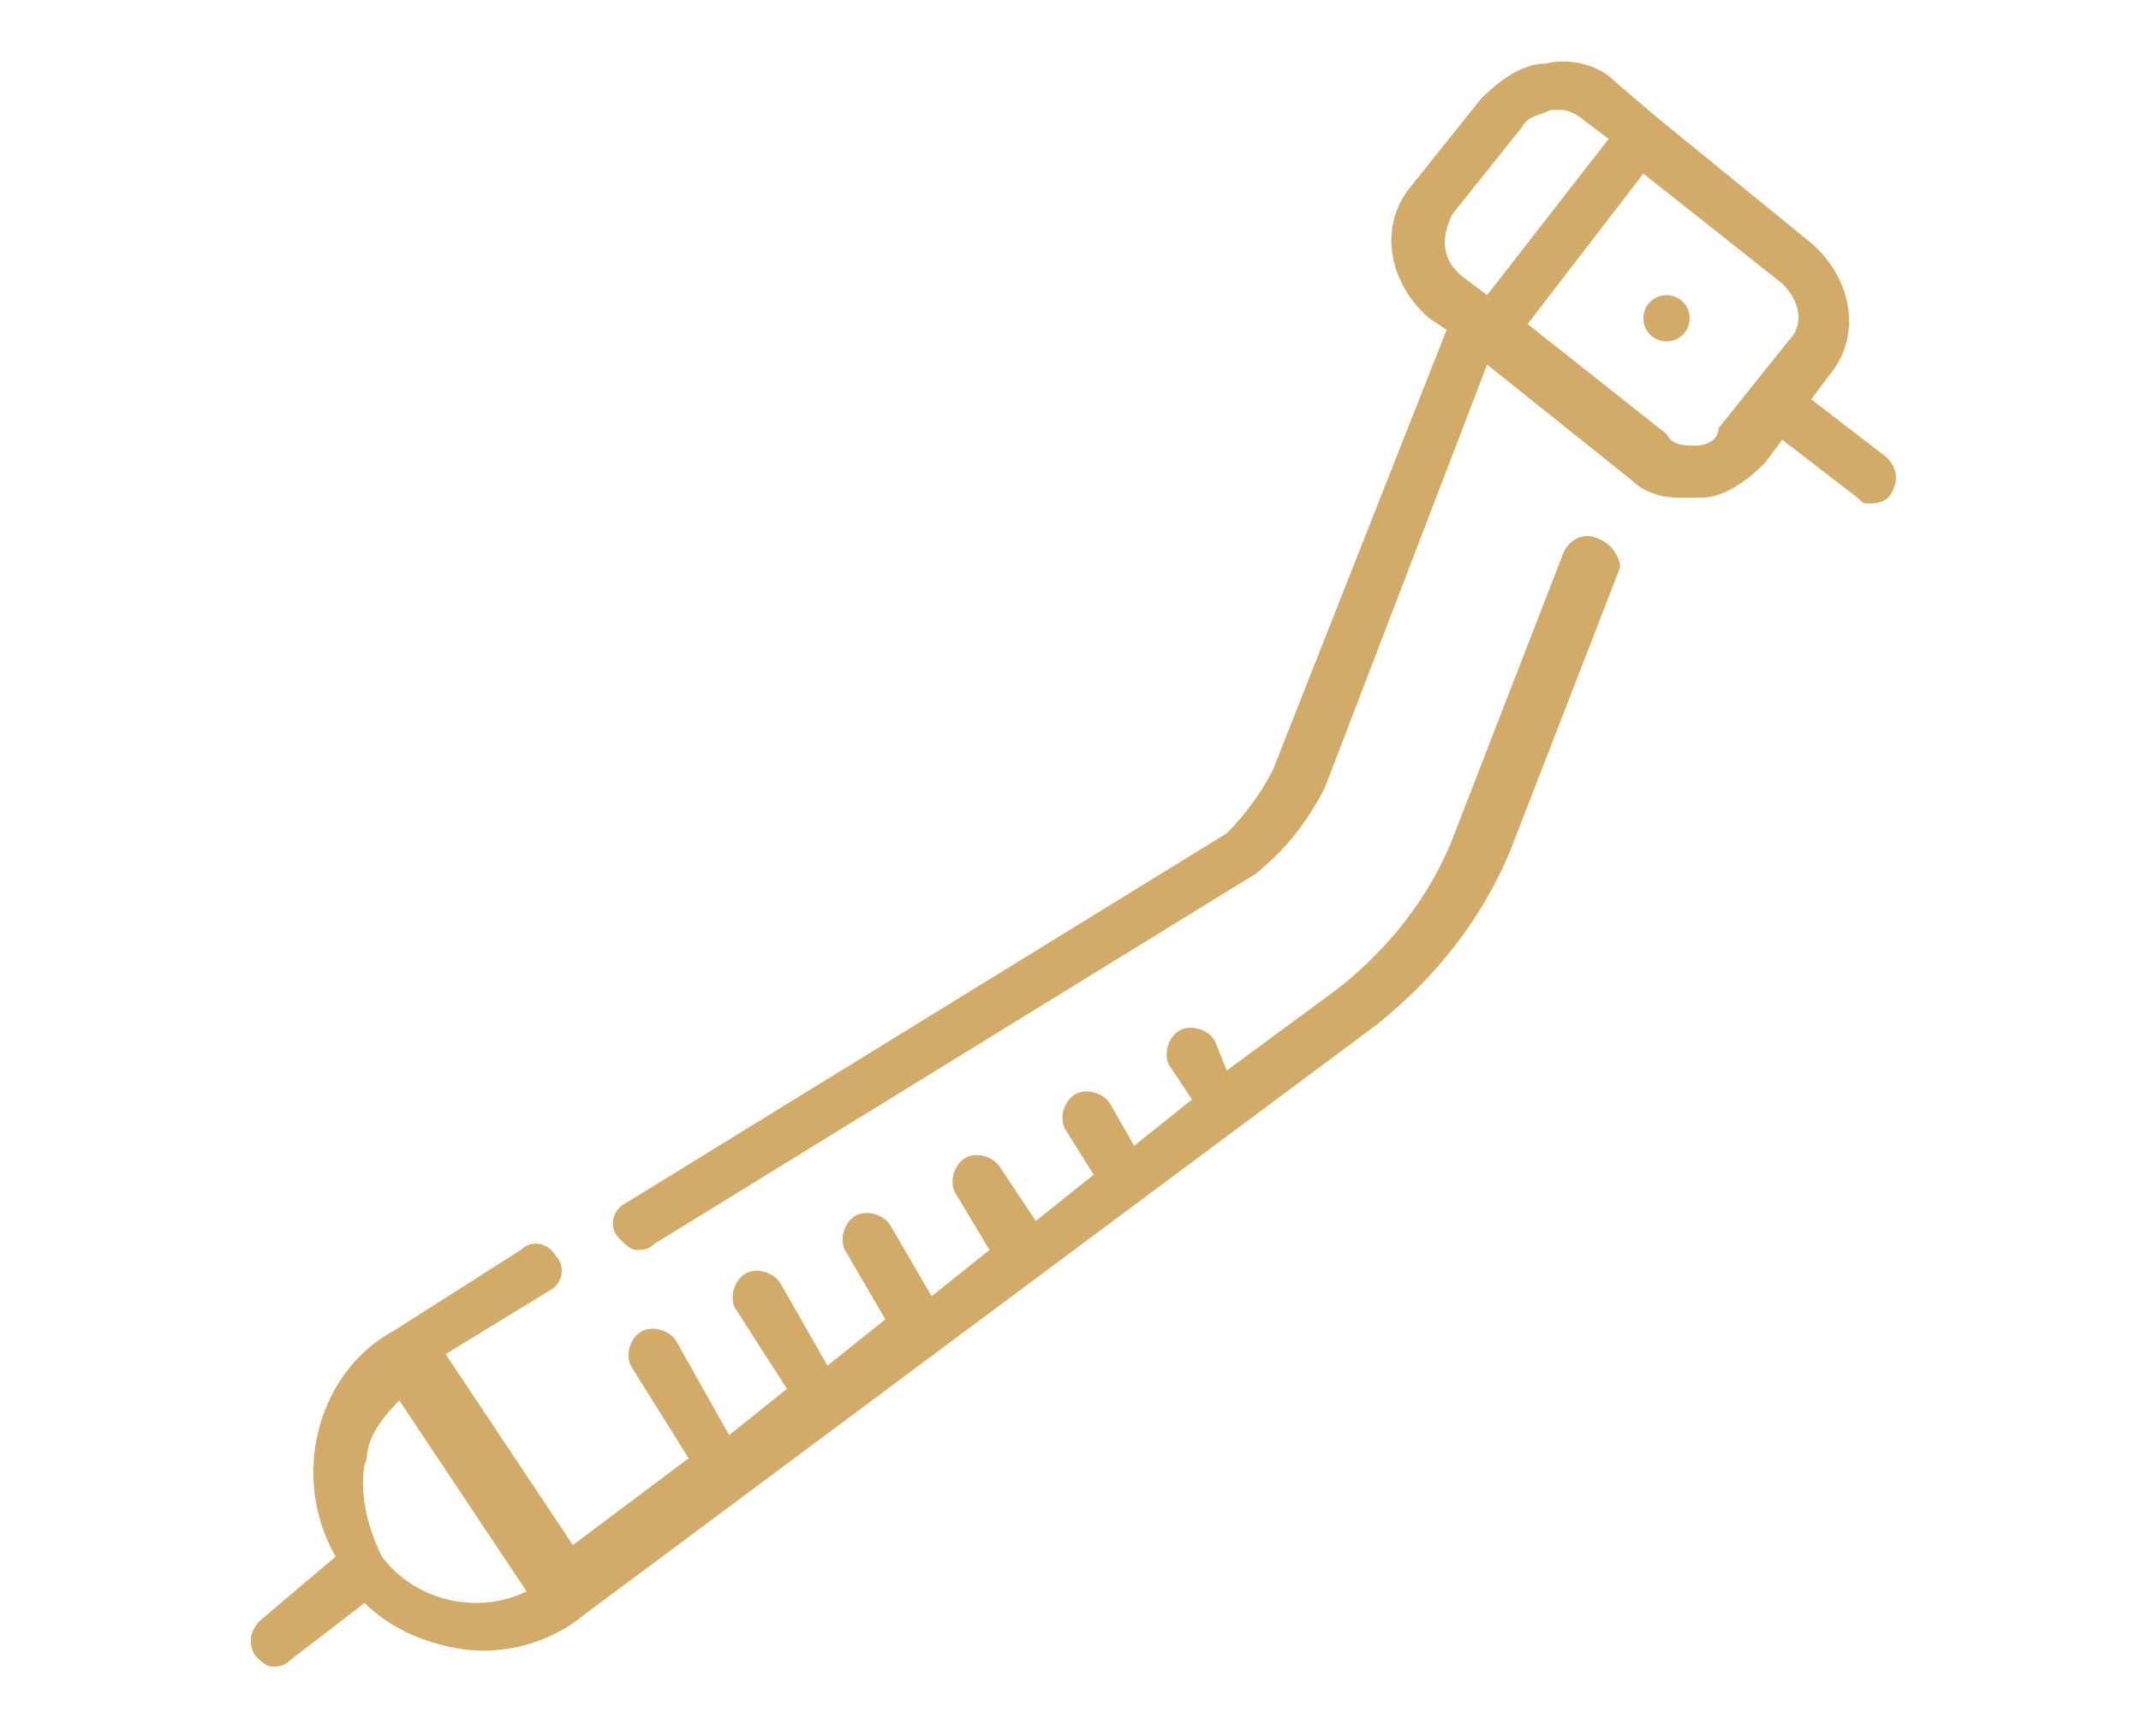
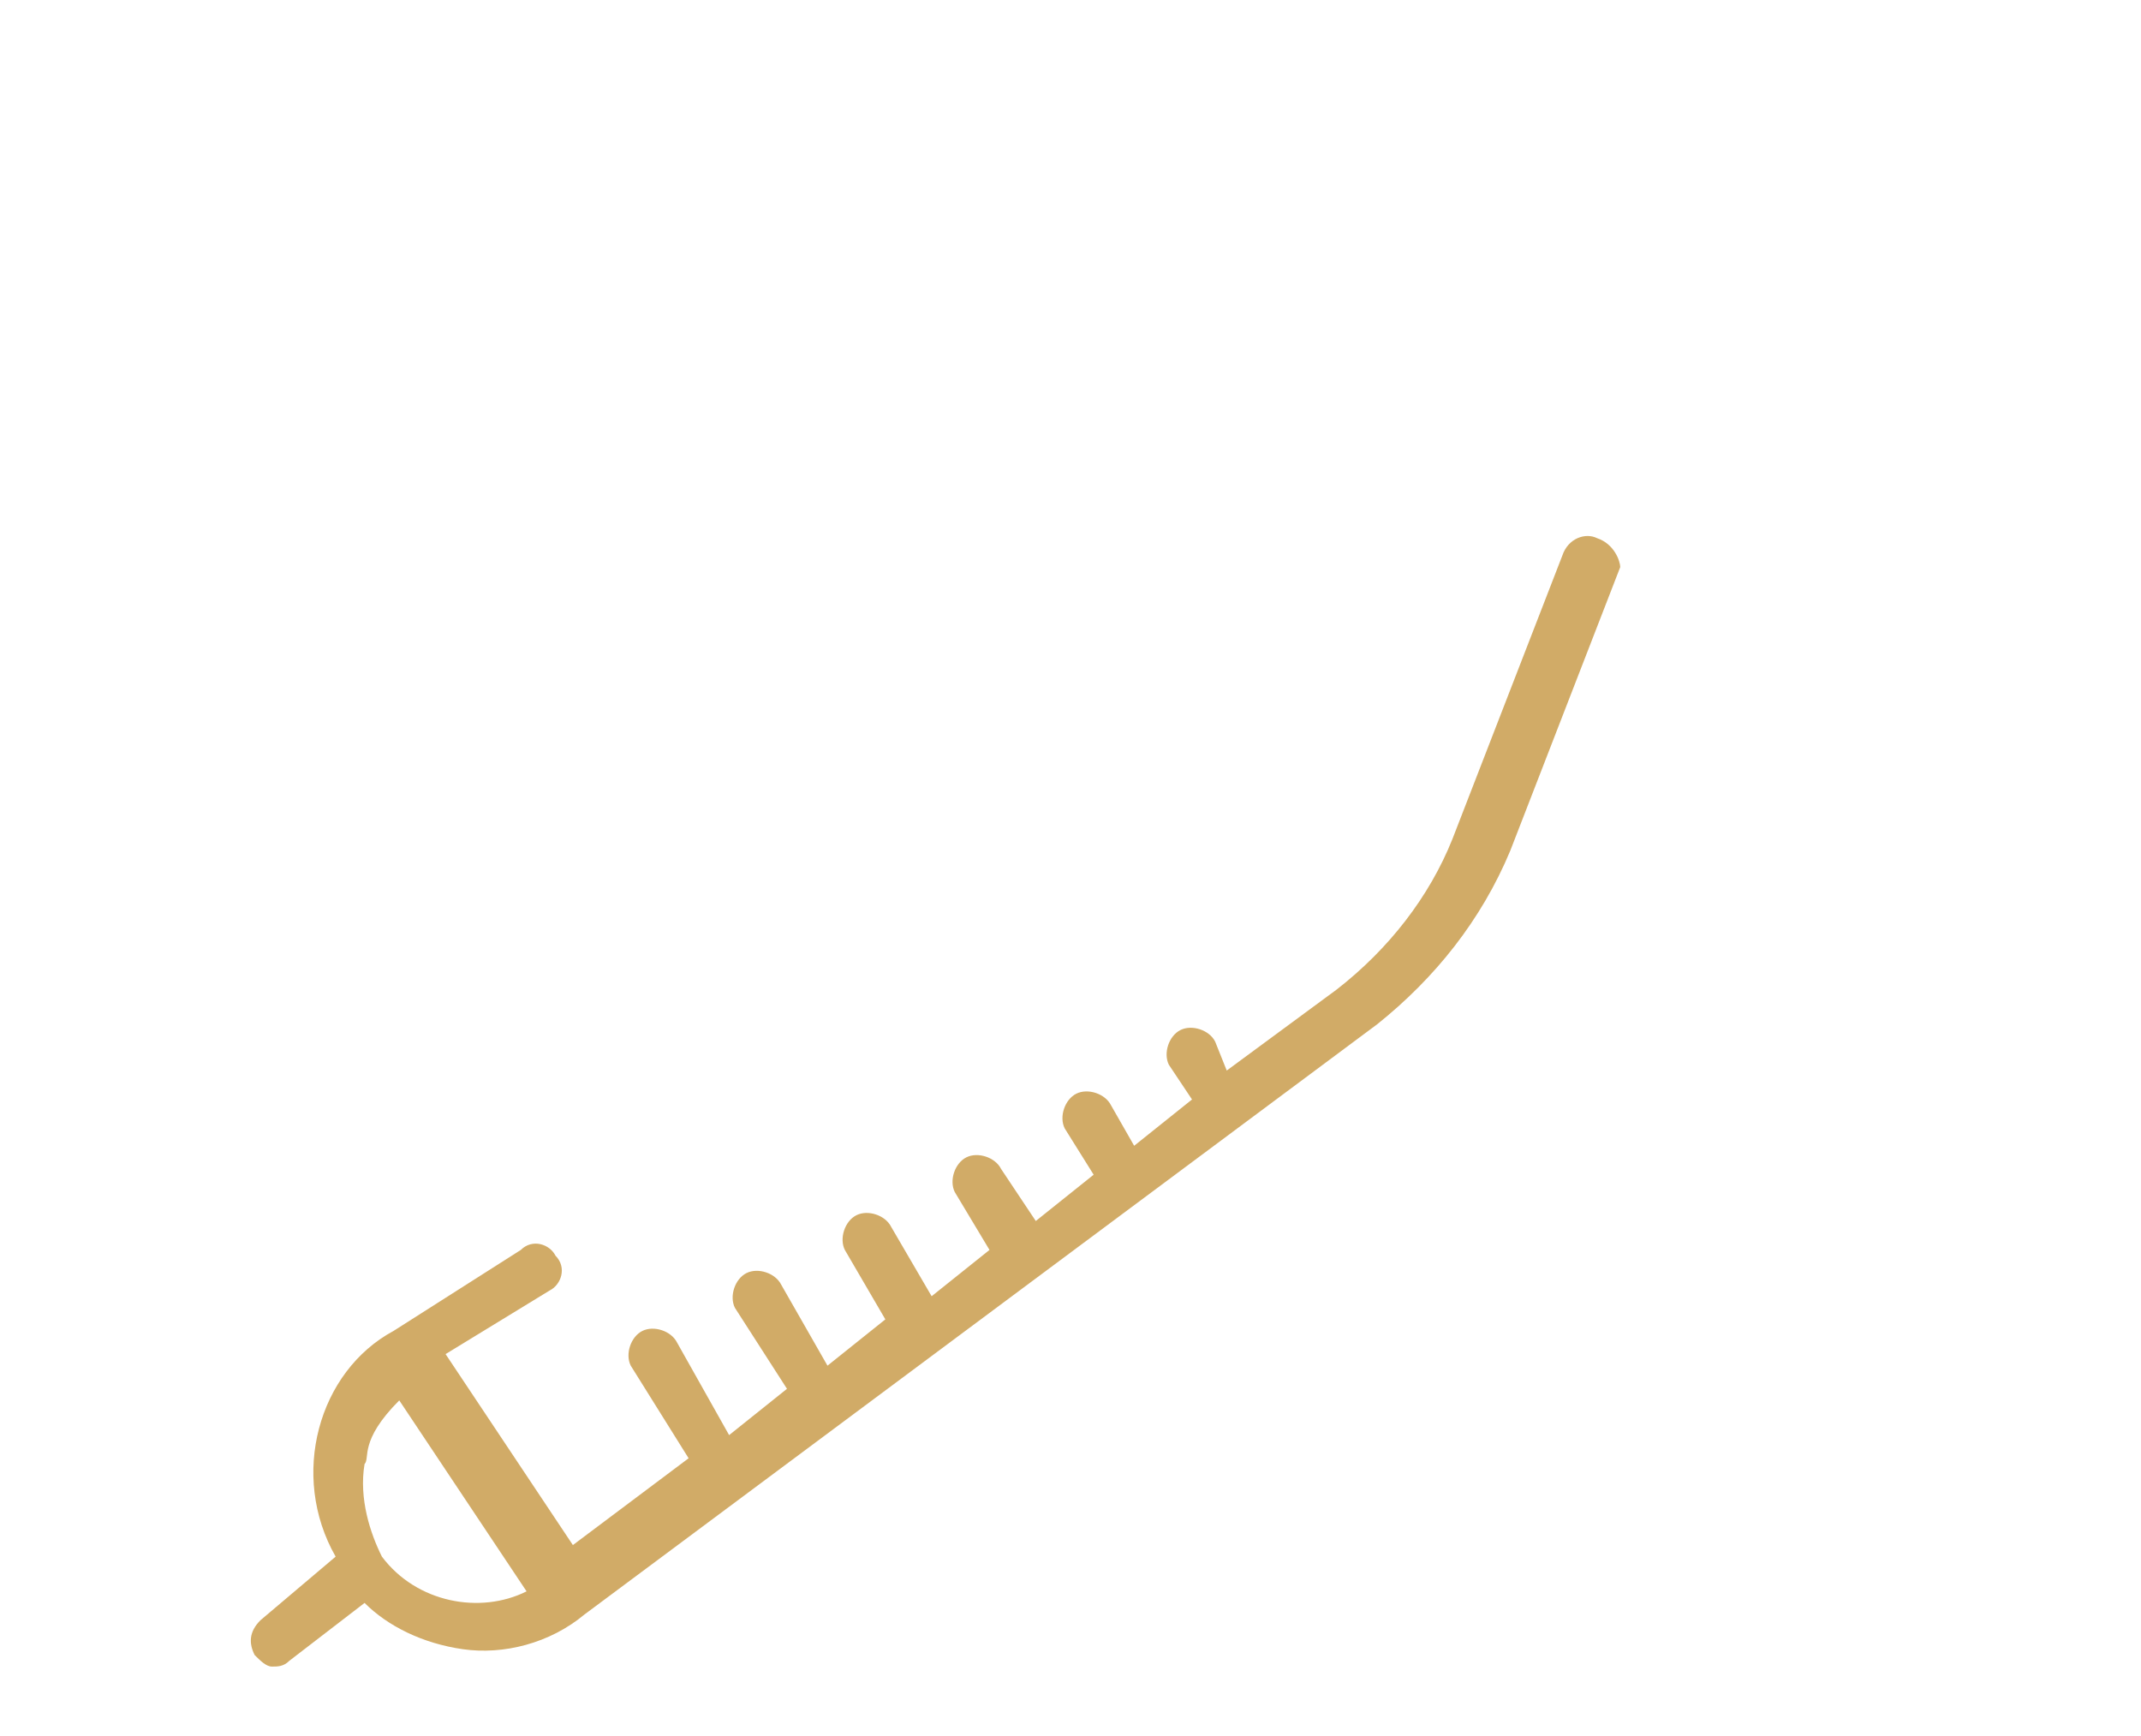
<svg xmlns="http://www.w3.org/2000/svg" version="1.1" id="Layer_1" x="0px" y="0px" viewBox="0 0 37 30" style="enable-background:new 0 0 37 30;" xml:space="preserve">
  <style type="text/css">
	.st0{fill:#D1AB67;}
</style>
  <g>
    <path class="st0" d="M27.6,9.3c-0.2-0.1-0.5,0-0.6,0.3l-1.9,4.9c-0.4,1-1.1,1.9-2,2.6l-1.9,1.4L21,18c-0.1-0.2-0.4-0.3-0.6-0.2   c-0.2,0.1-0.3,0.4-0.2,0.6l0.4,0.6l-1,0.8l-0.4-0.7c-0.1-0.2-0.4-0.3-0.6-0.2c-0.2,0.1-0.3,0.4-0.2,0.6l0.5,0.8l-1,0.8l-0.6-0.9   c-0.1-0.2-0.4-0.3-0.6-0.2c-0.2,0.1-0.3,0.4-0.2,0.6l0.6,1l-1,0.8l-0.7-1.2c-0.1-0.2-0.4-0.3-0.6-0.2c-0.2,0.1-0.3,0.4-0.2,0.6   l0.7,1.2l-1,0.8l-0.8-1.4c-0.1-0.2-0.4-0.3-0.6-0.2c-0.2,0.1-0.3,0.4-0.2,0.6l0.9,1.4l-1,0.8l-0.9-1.6c-0.1-0.2-0.4-0.3-0.6-0.2   c-0.2,0.1-0.3,0.4-0.2,0.6l1,1.6l-2,1.5l-2.2-3.3l1.8-1.1c0.2-0.1,0.3-0.4,0.1-0.6c-0.1-0.2-0.4-0.3-0.6-0.1l-2.2,1.4   c-1.3,0.7-1.8,2.5-1,3.9l-1.3,1.1c-0.2,0.2-0.2,0.4-0.1,0.6c0.1,0.1,0.2,0.2,0.3,0.2c0.1,0,0.2,0,0.3-0.1l1.3-1   c0.4,0.4,1,0.7,1.7,0.8c0.7,0.1,1.5-0.1,2.1-0.6l0,0l13.7-10.2c1-0.8,1.8-1.8,2.3-3l1.9-4.9C28,9.7,27.9,9.4,27.6,9.3L27.6,9.3z    M6.3,25.3c0.1-0.1-0.1-0.4,0.6-1.1l2.2,3.3c-0.8,0.4-1.9,0.2-2.5-0.6C6.4,26.5,6.2,25.9,6.3,25.3L6.3,25.3z" />
-     <path class="st0" d="M32.6,7.9l-1.3-1l0.3-0.4c0.6-0.7,0.4-1.7-0.3-2.3L28.6,2c0,0,0,0,0,0c0,0,0,0,0,0l-0.7-0.6   c-0.3-0.3-0.8-0.4-1.2-0.3c-0.4,0-0.8,0.3-1.1,0.6l-1.2,1.5c-0.6,0.7-0.4,1.7,0.3,2.3L25,5.7L22,13.3c-0.2,0.4-0.5,0.8-0.8,1.1   l-10.4,6.4c-0.2,0.1-0.3,0.4-0.1,0.6c0.1,0.1,0.2,0.2,0.3,0.2c0.1,0,0.2,0,0.3-0.1l10.4-6.4c0,0,0,0,0,0c0.5-0.4,0.9-0.9,1.2-1.5   l2.8-7.3l2.5,2c0.2,0.2,0.5,0.3,0.8,0.3c0.1,0,0.2,0,0.4,0c0.4,0,0.8-0.3,1.1-0.6l0.3-0.4l1.3,1c0.1,0.1,0.1,0.1,0.2,0.1   c0.1,0,0.3,0,0.4-0.2C32.8,8.3,32.8,8.1,32.6,7.9L32.6,7.9z M25.1,3.7l1.2-1.5c0.1-0.2,0.3-0.2,0.5-0.3c0.1,0,0.1,0,0.2,0   c0.1,0,0.3,0.1,0.4,0.2l0.4,0.3l-2.1,2.7l-0.4-0.3C24.9,4.5,24.9,4.1,25.1,3.7z M29.3,7.7c-0.2,0-0.4,0-0.5-0.2l-2.4-1.9L28.4,3   l2.4,1.9c0.3,0.3,0.4,0.7,0.1,1l-1.2,1.5C29.7,7.6,29.5,7.7,29.3,7.7z" />
-     <ellipse class="st0" cx="28.8" cy="5.5" rx="0.4" ry="0.4" />
  </g>
</svg>